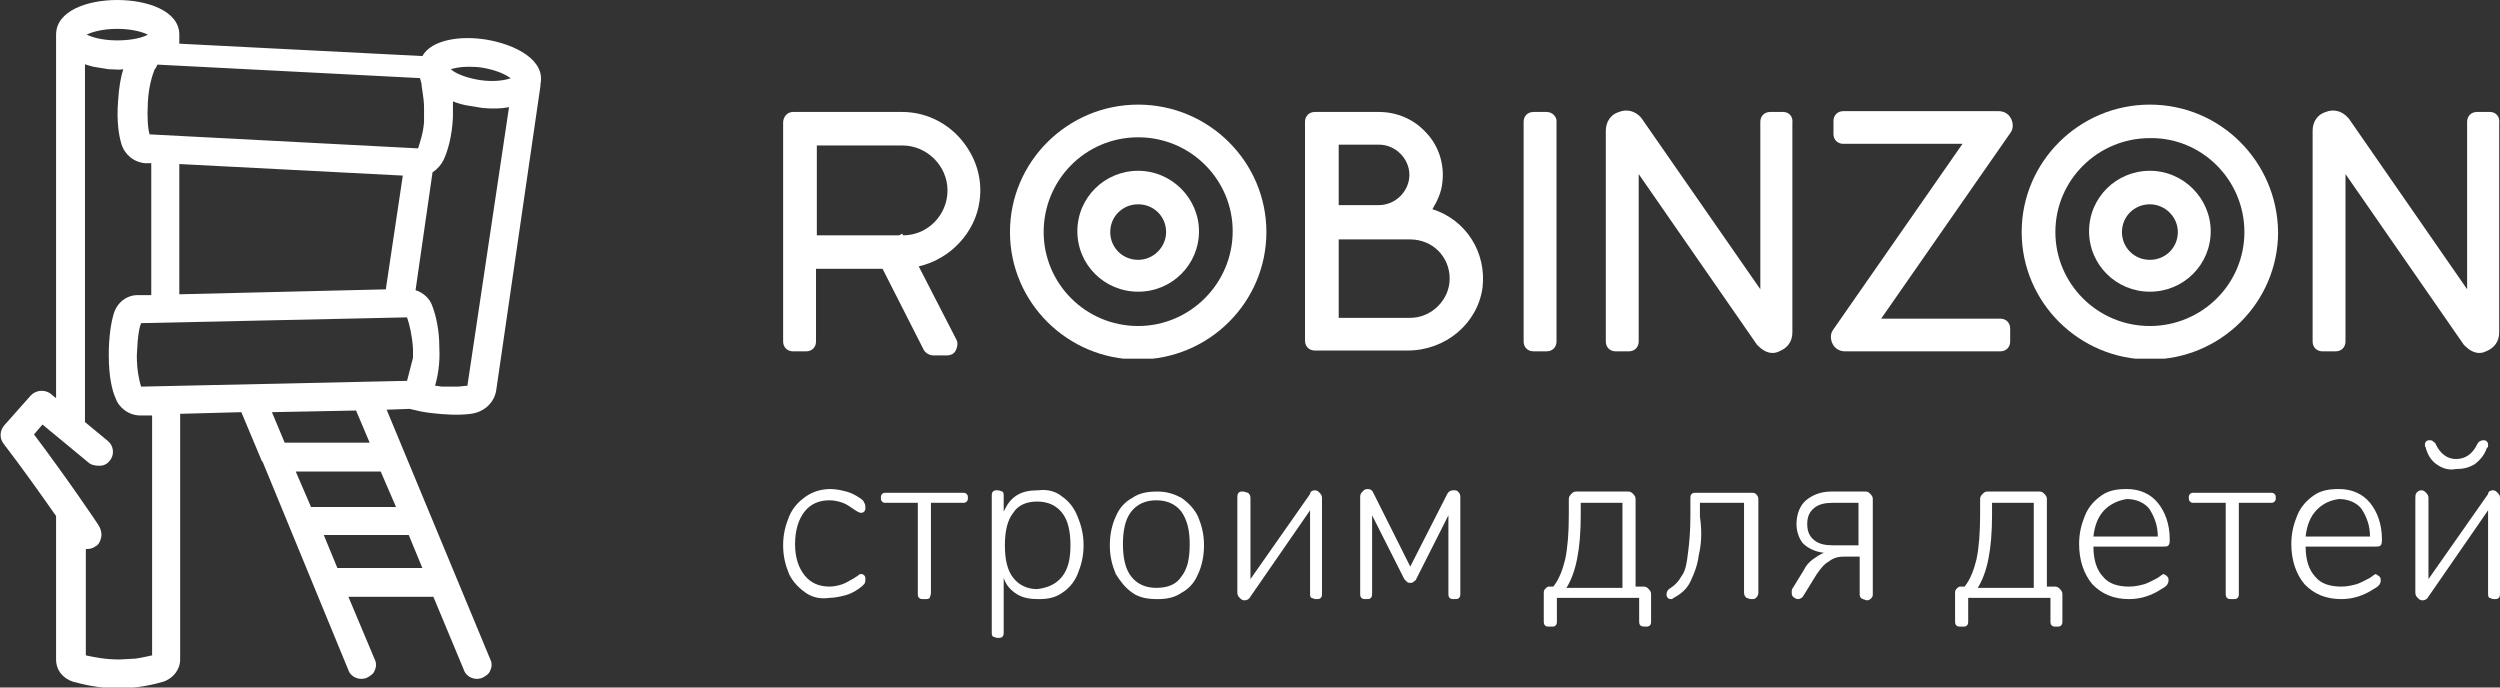
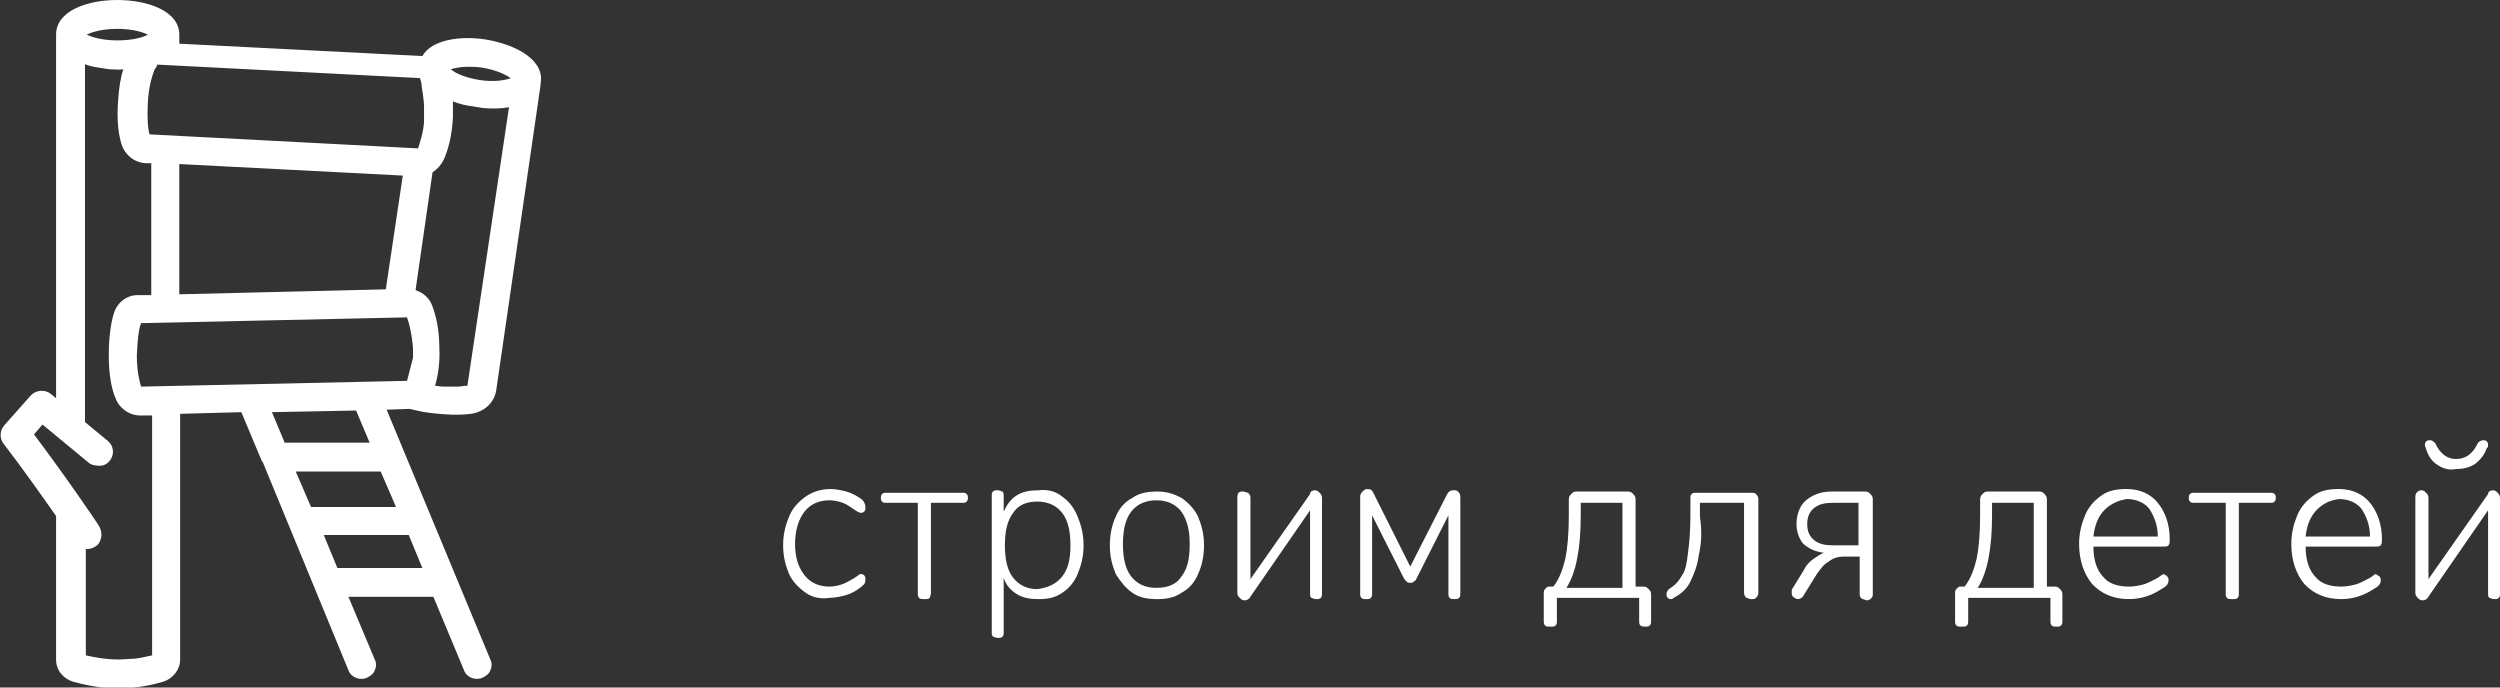
<svg xmlns="http://www.w3.org/2000/svg" width="360" height="99" viewBox="0 0 360 99" fill="none">
  <rect x="0" y="0" width="360" height="99" fill="#333333" stroke="none" />
  <g clip-path="url(#clip0_214_31)">
-     <path d="M129.931 16.123H114.191C113.363 16.123 112.771 16.829 112.771 17.653V49.181C112.771 50.005 113.363 50.593 114.191 50.593H116.085C116.913 50.593 117.505 50.005 117.505 49.181V38.711H127.091L133.009 50.358C133.245 50.828 133.837 51.181 134.429 51.181H136.322C136.914 51.181 137.387 50.946 137.624 50.475C137.861 50.005 137.979 49.416 137.742 48.946L132.298 38.358C136.914 37.299 140.464 33.417 141.056 28.947C141.53 25.653 140.464 22.476 138.334 20.006C136.204 17.535 133.127 16.123 129.931 16.123ZM136.441 27.417C136.441 30.947 133.6 33.888 130.05 33.888L129.931 33.652L129.458 33.888H117.623V20.947H129.931C133.482 20.947 136.441 23.888 136.441 27.417Z" fill="white" />
    <path d="M206.266 30.123C206.976 28.947 207.568 27.652 207.686 26.358C208.041 23.77 207.213 21.064 205.437 19.182C203.662 17.182 201.177 16.123 198.573 16.123H189.342C188.514 16.123 187.922 16.712 187.922 17.535V49.064C187.922 49.887 188.514 50.475 189.342 50.475H202.715C208.159 50.475 212.775 46.593 213.485 41.417C214.077 36.358 211.118 31.652 206.266 30.123ZM208.751 40.123C208.751 43.181 206.147 45.77 203.07 45.77H192.774V34.476H203.07C206.266 34.476 208.751 36.946 208.751 40.123ZM192.774 29.535V20.829H198.573C200.94 20.829 202.952 22.829 202.952 25.182C202.952 27.535 200.94 29.535 198.573 29.535H192.774Z" fill="white" />
    <path d="M163.897 15.065C153.719 15.065 145.435 23.3 145.435 33.417C145.435 43.535 153.719 51.77 163.897 51.77C174.075 51.77 182.36 43.535 182.36 33.417C182.36 23.3 174.075 15.065 163.897 15.065ZM163.897 46.946C156.323 46.946 150.287 40.829 150.287 33.417C150.287 25.888 156.323 19.771 163.897 19.771C171.472 19.771 177.507 25.888 177.507 33.3C177.507 40.829 171.353 46.946 163.897 46.946Z" fill="white" />
    <path d="M163.897 24.594C159.045 24.594 155.14 28.477 155.14 33.3C155.14 38.123 159.045 42.005 163.897 42.005C168.75 42.005 172.655 38.123 172.655 33.3C172.655 28.594 168.75 24.594 163.897 24.594ZM163.897 37.417C161.649 37.417 159.874 35.653 159.874 33.417C159.874 31.182 161.649 29.418 163.897 29.418C166.146 29.418 167.921 31.182 167.921 33.417C167.921 35.535 166.146 37.417 163.897 37.417Z" fill="white" />
    <path d="M309.584 15.065C299.406 15.065 291.121 23.3 291.121 33.417C291.121 43.535 299.406 51.77 309.584 51.77C319.762 51.77 328.046 43.535 328.046 33.417C327.928 23.3 319.762 15.065 309.584 15.065ZM323.194 33.417C323.194 40.946 317.04 46.946 309.584 46.946C302.009 46.946 295.974 40.829 295.974 33.417C295.974 25.888 302.128 19.888 309.584 19.888C317.04 19.771 323.194 25.888 323.194 33.417Z" fill="white" />
    <path d="M309.584 24.594C304.731 24.594 300.826 28.477 300.826 33.3C300.826 38.123 304.731 42.005 309.584 42.005C314.436 42.005 318.341 38.123 318.341 33.3C318.341 28.594 314.436 24.594 309.584 24.594ZM313.608 33.417C313.608 35.653 311.832 37.417 309.584 37.417C307.335 37.417 305.56 35.653 305.56 33.417C305.56 31.182 307.335 29.418 309.584 29.418C311.714 29.418 313.608 31.182 313.608 33.417Z" fill="white" />
    <path d="M222.716 16.123H220.823C219.994 16.123 219.403 16.712 219.403 17.535V49.181C219.403 50.005 219.994 50.593 220.823 50.593H222.716C223.545 50.593 224.137 50.005 224.137 49.181V17.653C224.255 16.829 223.545 16.123 222.716 16.123Z" fill="white" />
    <path d="M256.8 16.123H254.907C254.078 16.123 253.487 16.712 253.487 17.535V41.652L236.326 16.947C235.498 16.006 234.314 15.653 233.131 16.123C231.947 16.477 231.237 17.535 231.237 18.829V49.181C231.237 50.005 231.829 50.593 232.657 50.593H234.551C235.379 50.593 235.971 50.005 235.971 49.181V25.064L253.013 49.652L253.132 49.769C253.723 50.358 254.434 50.828 255.262 50.828C255.617 50.828 255.972 50.711 256.209 50.593C257.392 50.122 258.102 49.181 258.102 47.887V17.653C258.221 16.829 257.629 16.123 256.8 16.123Z" fill="white" />
    <path d="M358.58 16.123H356.686C355.858 16.123 355.266 16.712 355.266 17.535V41.652L338.224 17.065L338.106 16.947C337.277 16.006 336.094 15.653 334.91 16.123C333.727 16.477 333.017 17.535 333.017 18.829V49.181C333.017 50.005 333.608 50.593 334.437 50.593H336.33C337.159 50.593 337.751 50.005 337.751 49.181V25.064L354.793 49.652L354.911 49.769C355.503 50.358 356.213 50.828 357.041 50.828C357.396 50.828 357.751 50.711 357.988 50.593C359.171 50.122 359.882 49.181 359.882 47.887V17.653C360 16.829 359.408 16.123 358.58 16.123Z" fill="white" />
    <path d="M289.583 17.065C289.228 16.359 288.518 16.006 287.808 16.006H265.44C264.611 16.006 264.02 16.594 264.02 17.418V19.3C264.02 20.123 264.611 20.712 265.44 20.712H282.6L264.02 47.416C263.546 48.005 263.546 48.828 263.901 49.534C264.256 50.24 264.966 50.593 265.676 50.593H288.044C288.873 50.593 289.464 50.005 289.464 49.181V47.299C289.464 46.475 288.873 45.887 288.044 45.887H270.884L289.464 19.182C289.938 18.594 289.938 17.77 289.583 17.065Z" fill="white" />
  </g>
  <path d="M116.033 85.37C115.003 84.649 114.144 83.749 113.629 82.668C113.114 81.407 112.771 80.146 112.771 78.525C112.771 76.904 113.114 75.644 113.629 74.383C114.144 73.122 115.003 72.222 116.033 71.501C117.063 70.781 118.265 70.42 119.638 70.42C120.325 70.42 121.183 70.6 121.87 70.781C122.557 70.961 123.243 71.321 123.759 71.681C124.102 71.861 124.445 72.222 124.445 72.402C124.617 72.582 124.617 72.942 124.617 73.122C124.617 73.302 124.617 73.482 124.445 73.662C124.274 73.843 124.102 73.843 123.93 73.843C123.759 73.843 123.415 73.662 122.9 73.302C122.385 72.942 121.87 72.582 121.355 72.402C120.84 72.222 120.153 72.041 119.467 72.041C117.921 72.041 116.72 72.582 115.861 73.662C115.003 74.743 114.488 76.364 114.488 78.345C114.488 80.326 115.003 81.767 115.861 82.848C116.72 83.929 117.921 84.469 119.467 84.469C120.153 84.469 120.84 84.289 121.355 84.109C121.87 83.929 122.385 83.569 123.072 83.208C123.243 83.028 123.415 83.028 123.587 82.848C123.759 82.668 123.93 82.668 123.93 82.668C124.102 82.668 124.274 82.668 124.445 82.848C124.617 83.028 124.617 83.208 124.617 83.388C124.617 83.569 124.617 83.929 124.445 84.109C124.274 84.289 124.102 84.469 123.587 84.829C123.072 85.19 122.385 85.55 121.698 85.73C121.012 85.91 120.153 86.09 119.467 86.09C118.265 86.27 117.063 86.09 116.033 85.37Z" fill="white" />
  <path d="M132.338 86.091C132.166 85.911 132.166 85.731 132.166 85.371V72.403H127.531C127.359 72.403 127.187 72.403 127.016 72.223C126.844 72.043 126.844 71.862 126.844 71.682C126.844 71.502 126.844 71.322 127.016 71.142C127.187 70.962 127.359 70.962 127.531 70.962H138.69C138.862 70.962 139.033 70.962 139.205 71.142C139.377 71.322 139.377 71.502 139.377 71.682C139.377 71.862 139.377 72.043 139.205 72.223C139.033 72.403 138.862 72.403 138.69 72.403H134.055V85.371C134.055 85.731 133.883 85.911 133.883 86.091C133.711 86.271 133.54 86.271 133.196 86.271C132.681 86.271 132.509 86.271 132.338 86.091Z" fill="white" />
  <path d="M152.944 83.03C153.802 81.949 154.145 80.508 154.145 78.527C154.145 76.546 153.802 74.925 152.944 73.844C152.085 72.763 150.883 72.223 149.338 72.223C147.793 72.223 146.591 72.763 145.905 73.844C145.046 74.925 144.703 76.546 144.703 78.527C144.703 80.508 145.046 82.129 145.905 83.21C146.763 84.29 147.965 84.831 149.338 84.831C150.883 84.651 152.085 84.11 152.944 83.03ZM152.944 71.503C153.974 72.223 154.66 73.124 155.175 74.384C155.69 75.645 156.034 76.906 156.034 78.527C156.034 80.148 155.69 81.409 155.175 82.67C154.66 83.93 153.802 84.831 152.944 85.371C151.914 86.092 150.883 86.272 149.51 86.272C148.308 86.272 147.278 86.092 146.42 85.551C145.561 85.011 144.875 84.29 144.531 83.21V90.955C144.531 91.315 144.531 91.495 144.36 91.675C144.188 91.855 144.016 91.855 143.673 91.855C143.329 91.855 143.158 91.675 142.986 91.675C142.814 91.495 142.814 91.315 142.814 90.955V71.503C142.814 71.142 142.814 70.962 142.986 70.782C143.158 70.602 143.329 70.602 143.673 70.602C144.016 70.602 144.188 70.782 144.36 70.782C144.531 70.962 144.531 71.142 144.531 71.503V73.664C145.046 72.583 145.561 71.863 146.42 71.323C147.278 70.782 148.308 70.602 149.51 70.602C150.883 70.422 152.085 70.782 152.944 71.503Z" fill="white" />
  <path d="M170.116 83.03C170.974 81.949 171.317 80.508 171.317 78.347C171.317 76.366 170.974 74.925 170.116 73.664C169.257 72.583 168.055 72.043 166.51 72.043C164.965 72.043 163.763 72.583 162.905 73.664C162.047 74.745 161.703 76.366 161.703 78.347C161.703 80.328 162.047 81.949 162.905 83.03C163.763 84.111 164.965 84.651 166.51 84.651C168.227 84.651 169.429 84.111 170.116 83.03ZM163.077 85.371C162.047 84.651 161.36 83.75 160.673 82.67C160.158 81.409 159.815 80.148 159.815 78.527C159.815 76.906 160.158 75.465 160.673 74.385C161.188 73.124 162.047 72.223 163.077 71.683C164.107 70.962 165.308 70.782 166.682 70.782C168.055 70.782 169.085 71.142 170.116 71.683C171.146 72.403 172.004 73.304 172.519 74.385C173.034 75.645 173.377 76.906 173.377 78.527C173.377 80.148 173.034 81.589 172.519 82.67C172.004 83.93 171.146 84.831 170.116 85.371C169.085 86.092 167.884 86.272 166.682 86.272C165.308 86.272 164.107 86.092 163.077 85.371Z" fill="white" />
  <path d="M189.337 70.601C189.68 70.601 189.852 70.781 190.024 70.961C190.195 71.141 190.367 71.322 190.367 71.682V85.37C190.367 85.731 190.367 85.911 190.195 86.091C190.024 86.271 189.852 86.271 189.509 86.271C189.165 86.271 188.994 86.091 188.822 86.091C188.65 85.911 188.65 85.731 188.65 85.37V73.483L180.066 85.911C179.895 86.271 179.551 86.451 179.208 86.451C178.864 86.451 178.693 86.271 178.521 86.091C178.349 85.911 178.178 85.731 178.178 85.37V71.682C178.178 71.502 178.178 71.141 178.349 70.961C178.521 70.781 178.693 70.781 179.036 70.781C179.208 70.781 179.551 70.961 179.723 70.961C179.895 71.141 180.066 71.322 180.066 71.682V83.389L188.65 71.141C188.65 70.781 188.994 70.601 189.337 70.601Z" fill="white" />
  <path d="M209.944 70.781C210.116 70.961 210.287 71.141 210.287 71.501V85.37C210.287 85.73 210.287 85.91 210.116 86.09C209.944 86.27 209.772 86.27 209.429 86.27C209.086 86.27 208.914 86.27 208.742 86.09C208.571 85.91 208.571 85.73 208.571 85.37V74.203L203.935 83.388C203.935 83.569 203.764 83.569 203.592 83.749C203.42 83.929 203.248 83.929 203.077 83.929C202.905 83.929 202.733 83.929 202.562 83.749C202.39 83.569 202.39 83.569 202.218 83.388L197.583 74.203V85.37C197.583 85.73 197.583 85.91 197.411 86.09C197.24 86.27 197.068 86.27 196.725 86.27C196.381 86.27 196.21 86.27 196.038 86.09C195.866 85.91 195.866 85.73 195.866 85.37V71.501C195.866 71.141 196.038 70.961 196.21 70.781C196.381 70.6 196.553 70.42 196.896 70.42C197.411 70.42 197.583 70.6 197.755 70.961L203.077 81.587L208.399 71.141C208.571 70.781 208.914 70.6 209.257 70.6C209.601 70.6 209.772 70.6 209.944 70.781Z" fill="white" />
  <path d="M233.635 72.403H227.627V74.204C227.627 79.067 226.94 82.49 225.566 84.651H233.635V72.403ZM222.476 90.054C222.304 89.874 222.304 89.694 222.304 89.334V85.551C222.304 85.191 222.304 85.011 222.476 84.831C222.648 84.651 222.819 84.471 222.991 84.471H223.678C224.536 83.39 225.051 81.949 225.395 80.508C225.738 78.887 225.91 76.726 225.91 74.204V71.863C225.91 71.503 226.081 71.323 226.253 71.142C226.425 70.962 226.596 70.782 226.94 70.782H234.494C234.837 70.782 235.009 70.962 235.18 71.142C235.352 71.323 235.524 71.503 235.524 71.863V84.471H236.726C237.069 84.471 237.241 84.651 237.412 84.831C237.584 85.011 237.756 85.191 237.756 85.551V89.334C237.756 89.694 237.756 89.874 237.584 90.054C237.412 90.234 237.241 90.234 236.897 90.234C236.726 90.234 236.382 90.234 236.211 90.054C236.039 89.874 236.039 89.694 236.039 89.334V86.092H224.193V89.334C224.193 89.694 224.193 89.874 224.021 90.054C223.85 90.234 223.678 90.234 223.335 90.234C222.819 90.234 222.648 90.234 222.476 90.054Z" fill="white" />
  <path d="M244.619 79.968C244.447 81.408 243.932 82.669 243.417 83.75C242.902 84.831 242.043 85.551 241.013 86.091C241.013 86.091 240.842 86.271 240.67 86.271C240.498 86.271 240.327 86.271 240.155 86.091C239.983 85.911 239.983 85.731 239.983 85.551C239.983 85.191 240.155 85.011 240.327 84.831C241.185 84.29 241.7 83.75 242.215 82.849C242.73 82.129 242.902 81.048 243.073 79.607C243.245 78.347 243.417 76.545 243.417 74.384V71.862C243.417 71.502 243.417 71.322 243.588 71.142C243.76 70.962 243.932 70.962 244.275 70.962H252.172C252.516 70.962 252.688 70.962 252.859 71.142C253.031 71.322 253.203 71.502 253.203 71.862V85.371C253.203 85.731 253.031 85.911 252.859 86.091C252.688 86.271 252.516 86.271 252.172 86.271C251.829 86.271 251.657 86.091 251.486 86.091C251.314 85.911 251.142 85.731 251.142 85.371V72.403H244.79V74.384C245.134 76.725 244.962 78.527 244.619 79.968Z" fill="white" />
  <path d="M267.623 72.403H264.018C262.816 72.403 261.957 72.583 261.271 73.124C260.584 73.664 260.241 74.385 260.241 75.465C260.241 76.546 260.584 77.266 261.271 77.807C261.957 78.347 262.816 78.527 264.018 78.527H267.623V72.403ZM267.966 86.092C267.795 85.912 267.795 85.731 267.795 85.371V80.148H265.563C264.704 80.148 264.018 80.328 263.331 80.868C262.644 81.229 262.129 81.949 261.614 82.67L259.726 85.731C259.554 86.092 259.211 86.272 258.867 86.272C258.696 86.272 258.352 86.092 258.18 85.912C258.009 85.731 258.009 85.551 258.009 85.191C258.009 85.011 258.009 84.831 258.18 84.651L259.726 82.129C260.069 81.409 260.584 80.868 261.099 80.508C261.614 80.148 262.129 79.788 262.644 79.608C261.271 79.428 260.241 78.887 259.554 78.167C259.039 77.446 258.696 76.546 258.696 75.465C258.696 74.024 259.211 72.763 260.069 72.043C260.927 71.323 262.129 70.782 263.674 70.782H268.653C268.996 70.782 269.168 70.962 269.34 71.142C269.511 71.323 269.683 71.503 269.683 71.863V85.371C269.683 85.731 269.683 85.912 269.511 86.092C269.34 86.272 269.168 86.452 268.825 86.452C268.31 86.272 268.138 86.272 267.966 86.092Z" fill="white" />
  <path d="M292.863 72.403H286.854V74.204C286.854 79.067 286.167 82.49 284.794 84.651H292.863V72.403ZM281.703 90.054C281.532 89.874 281.532 89.694 281.532 89.334V85.551C281.532 85.191 281.532 85.011 281.703 84.831C281.875 84.651 282.047 84.471 282.218 84.471H282.905C283.764 83.39 284.279 81.949 284.622 80.508C284.965 78.887 285.137 76.726 285.137 74.204V71.863C285.137 71.503 285.309 71.323 285.48 71.142C285.652 70.962 285.824 70.782 286.167 70.782H293.721C294.064 70.782 294.236 70.962 294.408 71.142C294.579 71.323 294.751 71.503 294.751 71.863V84.471H295.953C296.296 84.471 296.468 84.651 296.64 84.831C296.811 85.011 296.983 85.191 296.983 85.551V89.334C296.983 89.694 296.983 89.874 296.811 90.054C296.64 90.234 296.468 90.234 296.125 90.234C295.781 90.234 295.61 90.234 295.438 90.054C295.266 89.874 295.266 89.694 295.266 89.334V86.092H283.42V89.334C283.42 89.694 283.42 89.874 283.249 90.054C283.077 90.234 282.905 90.234 282.562 90.234C282.047 90.234 281.875 90.234 281.703 90.054Z" fill="white" />
  <path d="M302.997 73.482C302.139 74.383 301.624 75.644 301.452 77.265H310.723C310.723 75.644 310.208 74.383 309.521 73.302C308.834 72.402 307.633 71.861 306.259 71.861C305.057 72.041 303.856 72.582 302.997 73.482ZM312.096 83.028C312.268 83.208 312.268 83.388 312.268 83.569C312.268 84.109 311.925 84.469 311.238 84.829C309.864 85.73 308.319 86.27 306.602 86.27C304.371 86.27 302.654 85.55 301.28 84.109C300.079 82.668 299.392 80.687 299.392 78.345C299.392 76.724 299.735 75.463 300.25 74.203C300.765 72.942 301.624 72.041 302.654 71.321C303.684 70.6 304.886 70.42 306.259 70.42C308.148 70.42 309.693 71.141 310.723 72.402C311.753 73.662 312.44 75.463 312.44 77.625C312.44 77.985 312.44 78.345 312.268 78.525C312.096 78.706 311.925 78.706 311.409 78.706H301.452C301.452 80.687 301.967 82.128 302.825 83.028C303.684 84.109 305.057 84.469 306.602 84.469C307.461 84.469 308.148 84.289 308.834 84.109C309.349 83.929 310.036 83.569 310.723 83.208C311.238 82.848 311.409 82.668 311.581 82.668C311.925 82.848 311.925 82.848 312.096 83.028Z" fill="white" />
  <path d="M320.676 86.091C320.505 85.911 320.505 85.731 320.505 85.371V72.403H315.869C315.698 72.403 315.526 72.403 315.354 72.223C315.183 72.043 315.183 71.862 315.183 71.682C315.183 71.502 315.183 71.322 315.354 71.142C315.526 70.962 315.698 70.962 315.869 70.962H327.029C327.2 70.962 327.372 70.962 327.544 71.142C327.715 71.322 327.715 71.502 327.715 71.682C327.715 71.862 327.715 72.043 327.544 72.223C327.372 72.403 327.2 72.403 327.029 72.403H322.393V85.371C322.393 85.731 322.393 85.911 322.221 86.091C322.05 86.271 321.878 86.271 321.535 86.271C321.02 86.271 320.848 86.271 320.676 86.091Z" fill="white" />
  <path d="M333.555 73.482C332.697 74.383 332.182 75.644 332.01 77.265H341.281C341.281 75.644 340.766 74.383 340.079 73.302C339.393 72.402 338.191 71.861 336.817 71.861C335.444 72.041 334.414 72.582 333.555 73.482ZM342.655 83.028C342.826 83.208 342.826 83.388 342.826 83.569C342.826 84.109 342.483 84.469 341.796 84.829C340.423 85.73 338.878 86.27 337.161 86.27C334.929 86.27 333.212 85.55 331.839 84.109C330.637 82.668 329.95 80.687 329.95 78.345C329.95 76.724 330.294 75.463 330.809 74.203C331.324 72.942 332.182 72.041 333.212 71.321C334.242 70.6 335.444 70.42 336.817 70.42C338.706 70.42 340.251 71.141 341.281 72.402C342.311 73.662 342.998 75.463 342.998 77.625C342.998 77.985 342.998 78.345 342.826 78.525C342.655 78.706 342.483 78.706 341.968 78.706H332.01C332.01 80.687 332.525 82.128 333.384 83.028C334.242 84.109 335.616 84.469 337.161 84.469C338.019 84.469 338.706 84.289 339.393 84.109C339.908 83.929 340.594 83.569 341.281 83.208C341.796 82.848 341.968 82.668 342.14 82.668C342.311 82.848 342.483 82.848 342.655 83.028Z" fill="white" />
  <path d="M351.072 66.999C350.214 66.459 349.699 65.738 349.355 64.658C349.355 64.478 349.184 64.297 349.184 64.117C349.184 63.937 349.184 63.757 349.355 63.577C349.527 63.397 349.699 63.397 349.87 63.397C350.042 63.397 350.214 63.397 350.386 63.577C350.557 63.757 350.729 63.757 350.729 63.937C351.416 65.378 352.446 66.099 353.647 66.099C355.021 66.099 356.051 65.378 356.738 63.937C356.909 63.577 357.253 63.397 357.596 63.397C357.768 63.397 357.939 63.397 358.111 63.577C358.283 63.757 358.283 63.937 358.283 64.117C358.283 64.297 358.283 64.478 358.111 64.478C357.768 65.558 357.081 66.279 356.394 66.819C355.536 67.359 354.678 67.54 353.647 67.54C352.789 67.72 351.931 67.54 351.072 66.999ZM358.97 70.601C359.313 70.601 359.485 70.782 359.656 70.962C359.828 71.142 360 71.322 360 71.682V85.371C360 85.731 360 85.911 359.828 86.091C359.656 86.271 359.485 86.271 359.141 86.271C358.798 86.271 358.626 86.091 358.454 86.091C358.283 85.911 358.283 85.731 358.283 85.371V73.483L349.699 85.911C349.527 86.271 349.184 86.451 348.84 86.451C348.497 86.451 348.325 86.271 348.154 86.091C347.982 85.911 347.81 85.731 347.81 85.371V71.682C347.81 71.502 347.81 71.142 347.982 70.962C348.154 70.782 348.325 70.601 348.669 70.601C349.012 70.601 349.184 70.782 349.355 70.962C349.527 71.142 349.699 71.322 349.699 71.682V83.389L358.283 71.142C358.283 70.782 358.626 70.601 358.97 70.601Z" fill="white" />
  <g clip-path="url(#clip1_214_31)">
    <path d="M69.996 5.698C66.325 5.104 62.164 5.698 60.818 8.072L25.82 6.291V5.46C25.82 5.342 25.82 5.342 25.82 5.223C25.82 5.104 25.82 5.104 25.82 4.986C25.82 1.543 21.17 0 16.887 0C12.604 0 8.076 1.543 8.076 4.986C8.076 5.104 8.076 5.104 8.076 5.223C8.076 5.342 8.076 5.342 8.076 5.46V57.334L7.342 56.741C6.486 56.029 5.139 56.148 4.405 56.978L0.612 61.252C-6.08298e-05 61.964 -0.122 63.032 0.489 63.863C3.059 67.187 5.996 71.342 8.076 74.309V94.964C8.076 96.507 9.055 97.694 10.524 98.169C11.87 98.525 14.195 99.119 17.009 99.119C19.946 99.119 22.271 98.525 23.495 98.169C24.963 97.694 25.942 96.388 25.942 94.964V59.59L34.753 59.352L37.69 66.356C37.69 66.475 37.812 66.475 37.812 66.475L50.172 96.507C50.539 97.576 51.885 98.05 52.864 97.576C53.353 97.338 53.843 96.982 53.965 96.507C54.21 96.032 54.21 95.439 53.965 94.964L50.172 85.942H62.409L66.814 96.507C67.181 97.576 68.527 98.05 69.506 97.576C69.996 97.338 70.485 96.982 70.608 96.507C70.852 96.032 70.852 95.439 70.608 94.964L55.678 58.996L58.983 58.878C59.961 59.115 60.94 59.352 62.042 59.471C64 59.709 66.08 59.827 67.793 59.59C69.751 59.352 71.219 57.928 71.464 56.148L77.828 12.345V12.227V12.108C78.562 8.665 74.279 6.41 69.996 5.698ZM40.994 63.745L39.158 59.352L51.273 59.115L53.231 63.745H40.994ZM57.025 73.004H44.788L42.585 67.899H54.822L57.025 73.004ZM60.818 81.788H48.581L46.623 77.04H58.86L60.818 81.788ZM62.286 44.158C61.919 42.971 60.94 42.14 59.839 41.784L62.286 24.809C63.021 24.334 63.51 23.741 63.877 23.029C64.489 21.723 65.101 19.586 65.223 16.856C65.223 16.144 65.223 15.313 65.223 14.601C65.835 14.838 66.569 15.075 67.304 15.194L69.506 15.55C70.852 15.669 72.076 15.669 73.3 15.432L67.304 55.554C67.304 55.554 67.304 55.554 67.181 55.554C66.814 55.554 66.325 55.673 65.835 55.673H63.755C63.388 55.673 63.021 55.554 62.654 55.554C63.021 54.248 63.388 52.349 63.265 50.093C63.265 47.482 62.776 45.464 62.286 44.158ZM58.615 54.842L20.313 55.673C20.069 54.842 19.702 53.417 19.702 51.162L19.824 49.144C19.946 47.957 20.069 47.126 20.313 46.532L58.615 45.701C58.983 46.77 59.35 48.313 59.472 50.212C59.472 50.687 59.472 51.043 59.472 51.518L58.983 53.417C58.86 53.892 58.738 54.367 58.615 54.842ZM13.705 78.701C14.195 78.464 14.44 77.989 14.562 77.396C14.684 76.921 14.562 76.327 14.317 75.853C14.317 75.734 9.3 68.374 4.895 62.558L6.118 61.133L12.726 66.594C13.094 66.95 13.705 67.068 14.317 67.068C14.929 67.068 15.419 66.831 15.786 66.356C16.52 65.525 16.398 64.219 15.541 63.507L12.237 60.777V9.259C12.604 9.378 12.971 9.496 13.461 9.615L15.663 9.971C16.398 9.971 17.132 10.09 17.744 9.971C17.377 11.158 17.132 12.583 17.009 14.482C16.765 17.568 17.132 19.586 17.499 20.773C17.988 22.317 19.334 23.385 20.925 23.504H21.782V42.496H19.824C18.233 42.496 16.887 43.565 16.398 45.108C16.03 46.295 15.663 48.313 15.663 51.162C15.663 54.248 16.153 56.266 16.642 57.334C17.132 58.759 18.6 59.827 20.191 59.827H21.904V94.371C21.292 94.489 20.436 94.727 19.457 94.845L17.254 94.964H17.132C15.052 94.964 13.461 94.608 12.359 94.371V79.058C12.726 79.058 13.216 79.058 13.705 78.701ZM16.887 5.817C14.684 5.817 13.216 5.342 12.482 4.986C13.216 4.63 14.684 4.155 16.887 4.155C19.09 4.155 20.558 4.63 21.292 4.986C20.68 5.342 19.212 5.817 16.887 5.817ZM25.82 42.378V23.622L58.004 25.284L55.556 41.666L25.82 42.378ZM69.017 11.514C67.548 11.277 66.08 10.802 65.223 10.209C65.101 10.09 64.979 9.971 64.856 9.971C65.346 9.853 66.202 9.615 67.304 9.615C67.915 9.615 68.65 9.615 69.384 9.734C71.587 10.09 72.933 10.802 73.544 11.277C72.81 11.514 71.219 11.87 69.017 11.514ZM61.063 15.55V17.568C60.94 19.23 60.451 20.536 60.206 21.367L21.537 19.349C21.292 18.518 21.17 16.975 21.292 14.719C21.415 12.464 21.904 10.921 22.271 9.971C22.271 10.09 22.761 9.259 22.639 9.259H21.782L61.063 11.277L60.451 11.158C60.573 11.514 60.696 12.108 60.696 11.989C60.696 12.701 61.063 14.007 61.063 15.55Z" fill="white" />
  </g>
  <defs>
    <clipPath id="clip0_214_31">
-       <rect width="247.229" height="36.587" fill="white" transform="translate(112.771 15.065)" />
-     </clipPath>
+       </clipPath>
    <clipPath id="clip1_214_31">
      <rect width="78.072" height="99" fill="white" />
    </clipPath>
  </defs>
</svg>